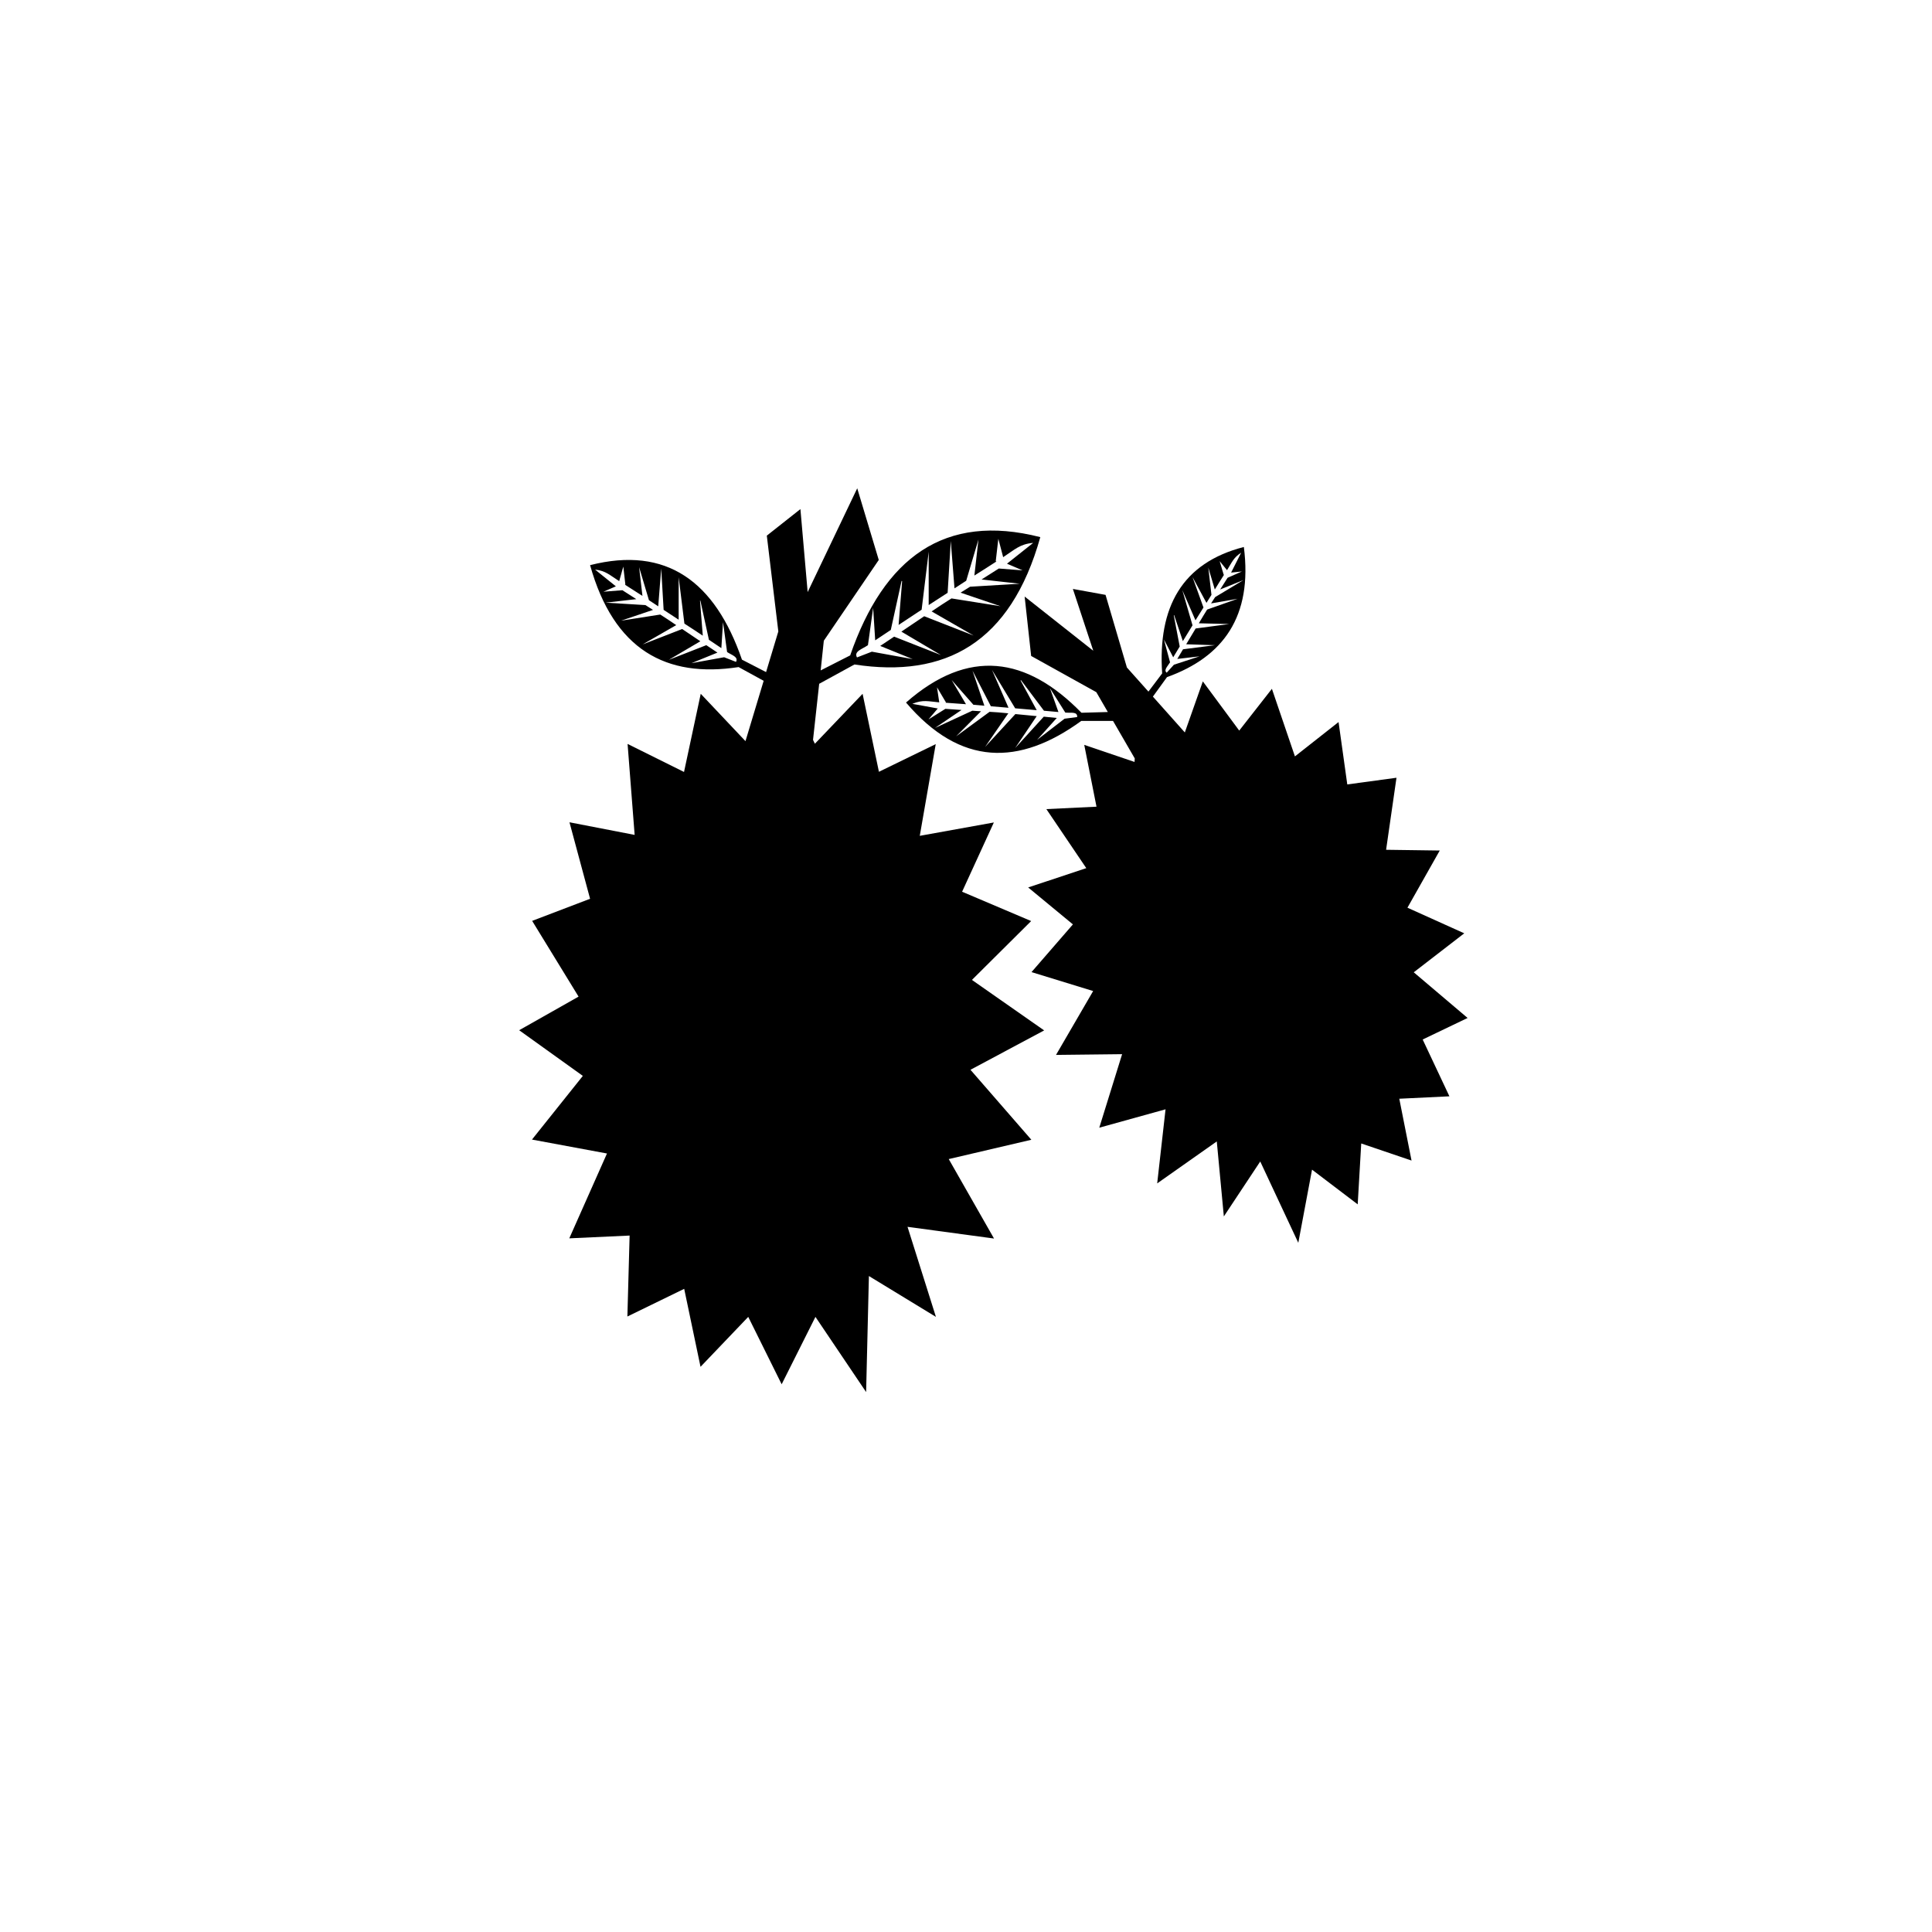
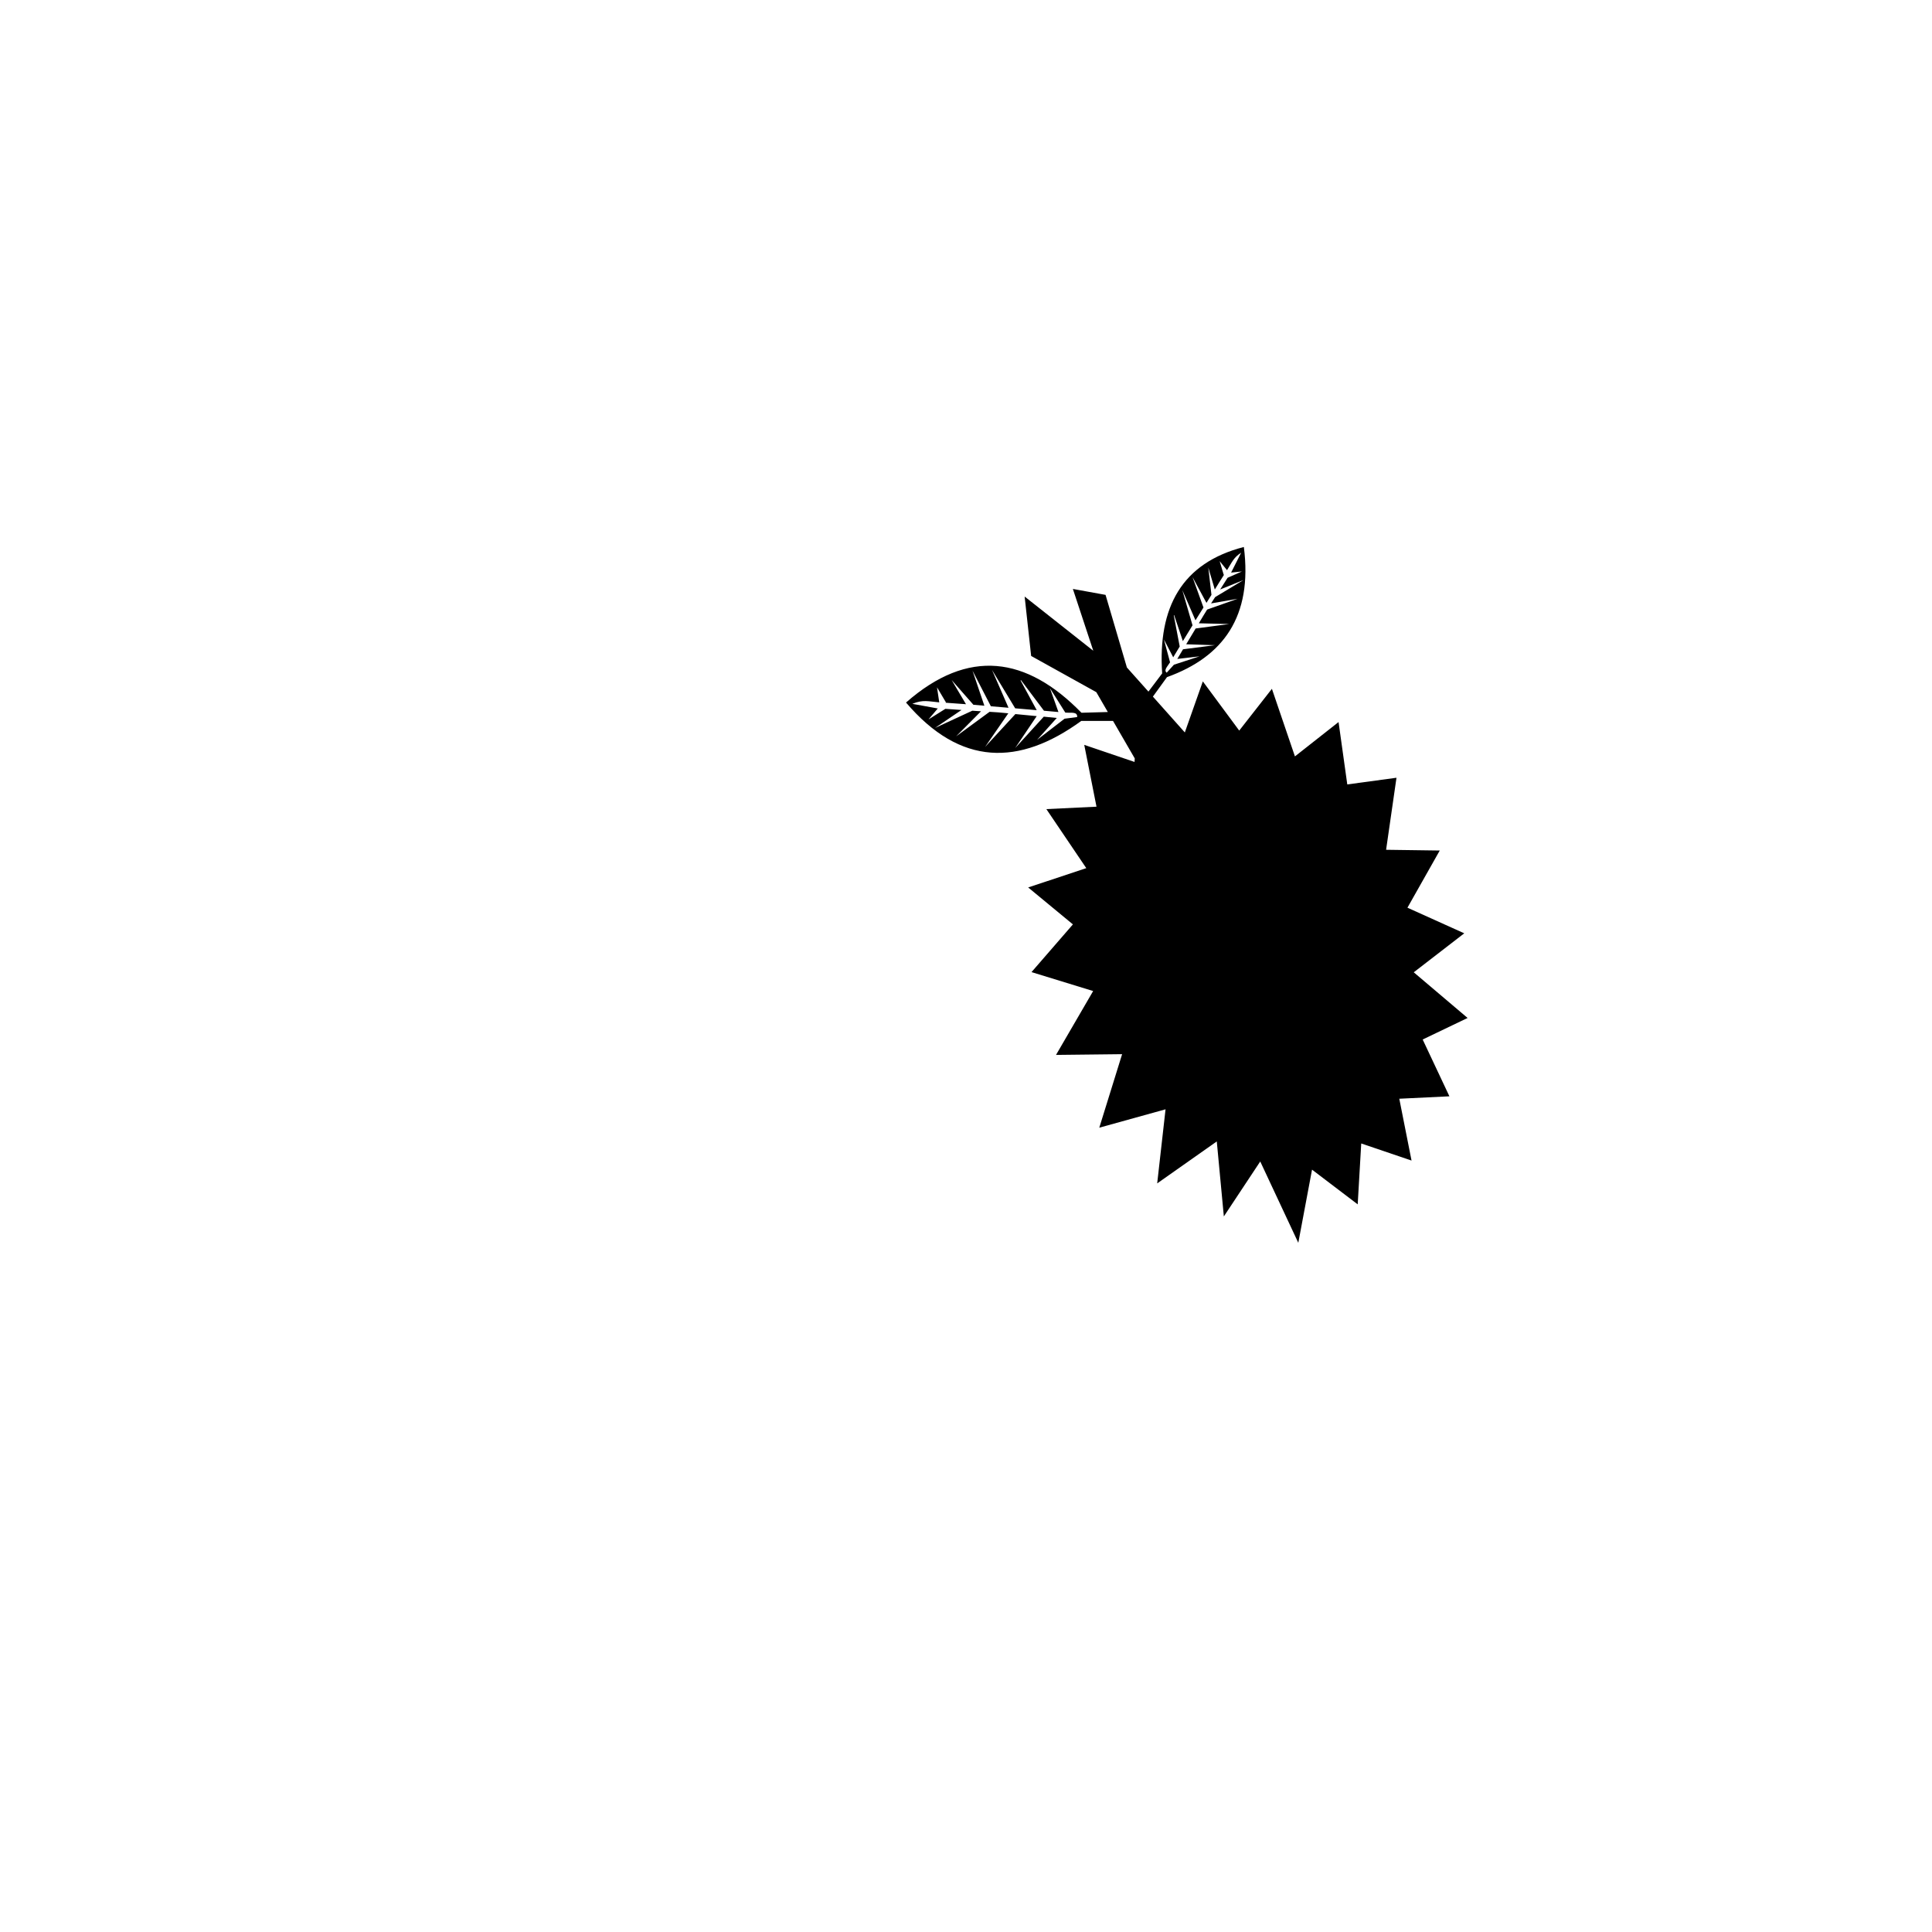
<svg xmlns="http://www.w3.org/2000/svg" fill="#000000" width="800px" height="800px" version="1.1" viewBox="144 144 512 512">
  <g fill-rule="evenodd">
-     <path d="m359.46 340.07 0.492 1.031 12.645-13.234 4.328 20.664 15.055-7.332-4.231 24.305 19.633-3.543-8.414 18.355 18.301 7.773-15.695 15.598 19.141 13.383-19.531 10.43 16.137 18.547-21.895 5.117 12.004 21.059-22.926-3.102 7.527 23.863-17.762-10.824-0.738 30.75-13.43-19.926-8.953 17.859-8.855-17.859-12.645 13.234-4.328-20.664-15.055 7.332 0.59-21.453-15.988 0.738 9.988-22.484-19.875-3.691 13.48-16.875-16.875-12.102 15.742-8.906-12.301-20.074 15.352-5.856-5.461-20.27 17.27 3.344-1.871-24.109 14.957 7.43 4.43-20.715 11.855 12.547 4.82-15.988-6.641-3.641c-19.188 2.953-33.062-4.527-39.359-27.012 20.32-5.164 33.113 4.379 40.246 25.043l6.394 3.297 3.246-10.773-3.051-25.387 8.906-7.035 1.918 21.992 13.137-27.504 5.707 18.992-14.562 21.402-0.836 7.871 7.824-3.984c8.953-25.879 24.992-37.836 50.383-31.34-7.871 28.094-25.238 37.441-49.25 33.75l-9.348 5.117zm-51.363-42.066c-2.508-1.574-3.543-2.754-6.394-3.051l5.512 4.43-3.297 1.426 5.019-0.395 3.691 2.363-8.117 0.934 10.527 0.641 2.016 1.277-8.461 2.856 10.383-1.625 1.969 1.277 2.262 1.523-8.906 5.117 10.48-4.082 4.82 3.246-8.363 4.922 9.938-3.887 2.953 1.969-6.887 2.805 8.66-1.574 3.148 1.23c0.688-1.328-1.082-1.77-2.363-2.609l-1.082-7.922-0.441 6.887c-1.082-0.738-2.215-1.477-3.297-2.215l-2.262-10.383h-0.098l0.738 9.297c-1.625-1.082-3.246-2.164-4.871-3.199l-1.523-12.301v11.266c-1.328-0.887-2.656-1.723-3.984-2.609l-0.641-10.973-0.789 10.035c-0.836-0.543-1.625-1.082-2.461-1.625l-2.609-8.758 0.887 7.625c-1.574-0.984-3.102-2.016-4.676-3h0.148l-0.543-4.773zm101.75-6.348-1.277-4.871-0.691 5.953 0.195 0.051c-1.969 1.277-3.887 2.508-5.856 3.738l1.082-9.543-3.246 10.922c-1.031 0.688-2.066 1.328-3.102 2.016l-0.984-12.547-0.836 13.727c-1.672 1.082-3.344 2.164-5.019 3.246v-14.121l-1.871 15.352c-2.016 1.328-4.035 2.656-6.102 4.035l0.934-11.609-0.148-0.051-2.856 12.988c-1.379 0.934-2.754 1.82-4.133 2.754l-0.543-8.609-1.379 9.891c-1.574 1.082-3.789 1.625-2.902 3.246l3.938-1.523 10.824 1.969-8.609-3.492 3.691-2.461 12.398 4.871-10.48-6.199 6.051-4.082 13.086 5.117-11.121-6.394 2.805-1.871 2.461-1.574 12.988 2.066-10.578-3.59 2.508-1.574 13.188-0.789-10.137-1.133 4.574-2.902 6.297 0.492-4.133-1.77 6.938-5.512c-3.527 0.293-4.856 1.766-7.953 3.785z" />
    <path d="m444.72 344.99-0.051 0.934-13.332-4.527 3.246 16.383-13.285 0.641 10.578 15.645-15.398 5.117 11.855 9.789-10.973 12.645 16.336 5.019-9.84 16.926 17.516-0.195-6.051 19.484 17.562-4.871-2.215 19.633 15.793-11.121 1.871 19.875 9.645-14.562 10.086 21.551 3.641-19.387 12.102 9.199 0.934-16.137 13.332 4.527-3.246-16.383 13.285-0.641-7.086-15.055 11.906-5.707-14.27-12.102 13.383-10.332-15.055-6.789 8.562-15.152-14.219-0.195 2.754-19.09-13.039 1.77-2.312-16.531-11.562 9.102-6.102-17.91-8.66 11.07-9.645-13.039-4.773 13.531-8.461-9.496 3.738-5.164c14.906-5.363 22.73-16.09 20.367-34.488-16.434 4.231-22.828 15.988-21.648 33.504l-3.641 4.82-5.707-6.394-5.656-19.238-8.66-1.574 5.41 16.383-18.191-14.367 1.723 15.742 17.27 9.594 3.051 5.266-6.988 0.195c-14.562-14.906-29.961-17.219-46.492-2.707 14.414 16.926 30.012 16.828 46.445 4.871h8.414zm24.453-49.887c1.328-2.117 1.723-3.344 3.738-4.625l-2.656 5.266 2.856-0.297-3.789 1.672-1.969 3.102 6.199-2.508-7.527 4.527-1.082 1.672 7.035-1.23-8.07 2.856-1.031 1.672-1.18 1.969 8.07 0.195-8.906 1.18-2.508 4.184 7.625 0.246-8.461 1.082-1.523 2.559 5.902-0.688-6.789 2.215-1.918 2.117c-0.887-0.688 0.246-1.672 0.887-2.754l-1.625-6.051 2.461 4.723c0.59-0.934 1.133-1.918 1.723-2.856l-1.574-8.266 0.098-0.051 2.312 6.887c0.836-1.379 1.723-2.805 2.559-4.184l-2.707-9.348 3.492 8.02c0.688-1.133 1.426-2.262 2.117-3.394l-2.902-8.07 3.691 6.84c0.441-0.688 0.887-1.379 1.328-2.117l-0.836-7.231 1.723 5.805c0.836-1.328 1.625-2.656 2.461-3.938l-0.098 0.051-1.082-3.641zm-76.262 35.027-0.59-3.984 2.363 3.984-0.098 0.098c1.82 0.148 3.641 0.246 5.41 0.395l-3.789-6.394 5.758 6.543c0.984 0.098 1.918 0.148 2.902 0.246l-3.148-9.297 4.871 9.445c1.574 0.148 3.102 0.246 4.676 0.395l-4.379-10.035 6.148 10.184c1.871 0.148 3.789 0.344 5.707 0.492l-4.281-7.871 0.098-0.098 6.102 8.117c1.277 0.098 2.559 0.246 3.836 0.344l-2.262-6.348 4.082 6.496c1.477 0.148 3.246-0.344 3.148 1.18l-3.344 0.441-7.281 5.609 5.215-5.805-3.445-0.344-7.578 8.316 5.707-8.461-5.656-0.543-8.02 8.703 6.148-8.906-2.656-0.246-2.312-0.148-8.855 6.496 6.594-6.641-2.312-0.148-9.891 4.574 7.035-4.773-4.281-0.297-4.477 2.805 2.461-2.902-6.742-1.23c2.856-1.176 4.234-0.637 7.137-0.391z" />
  </g>
</svg>